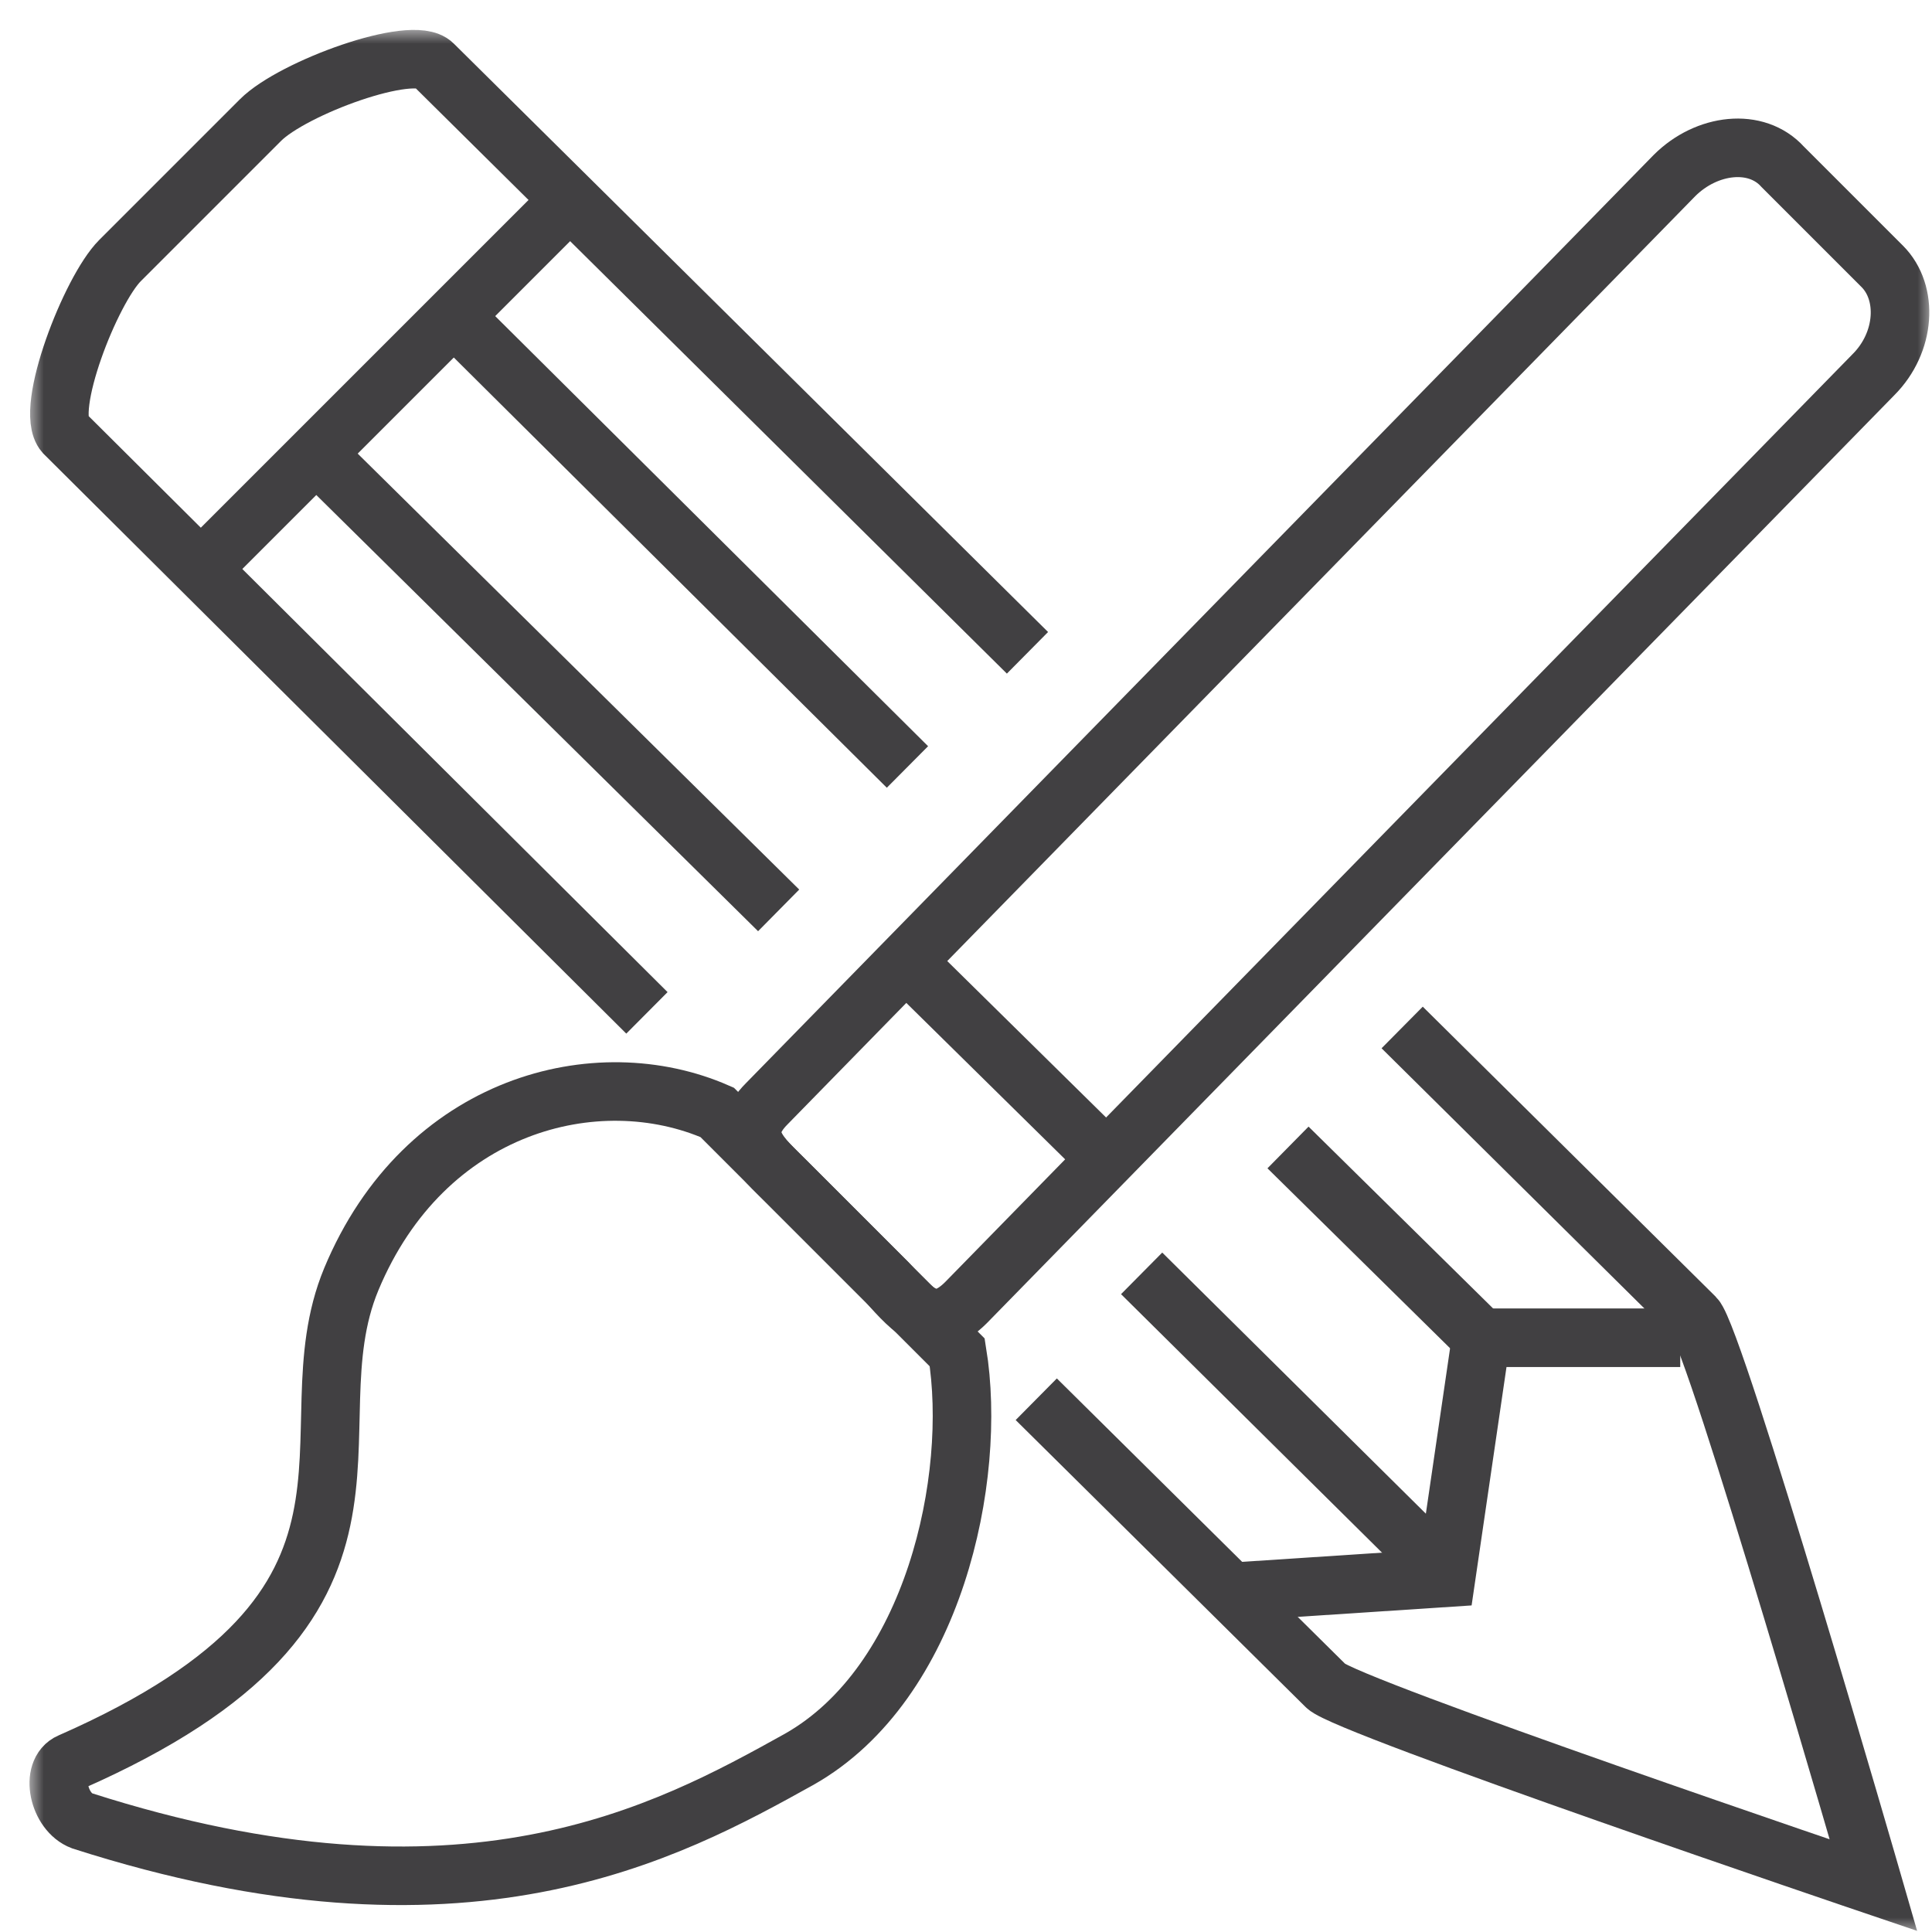
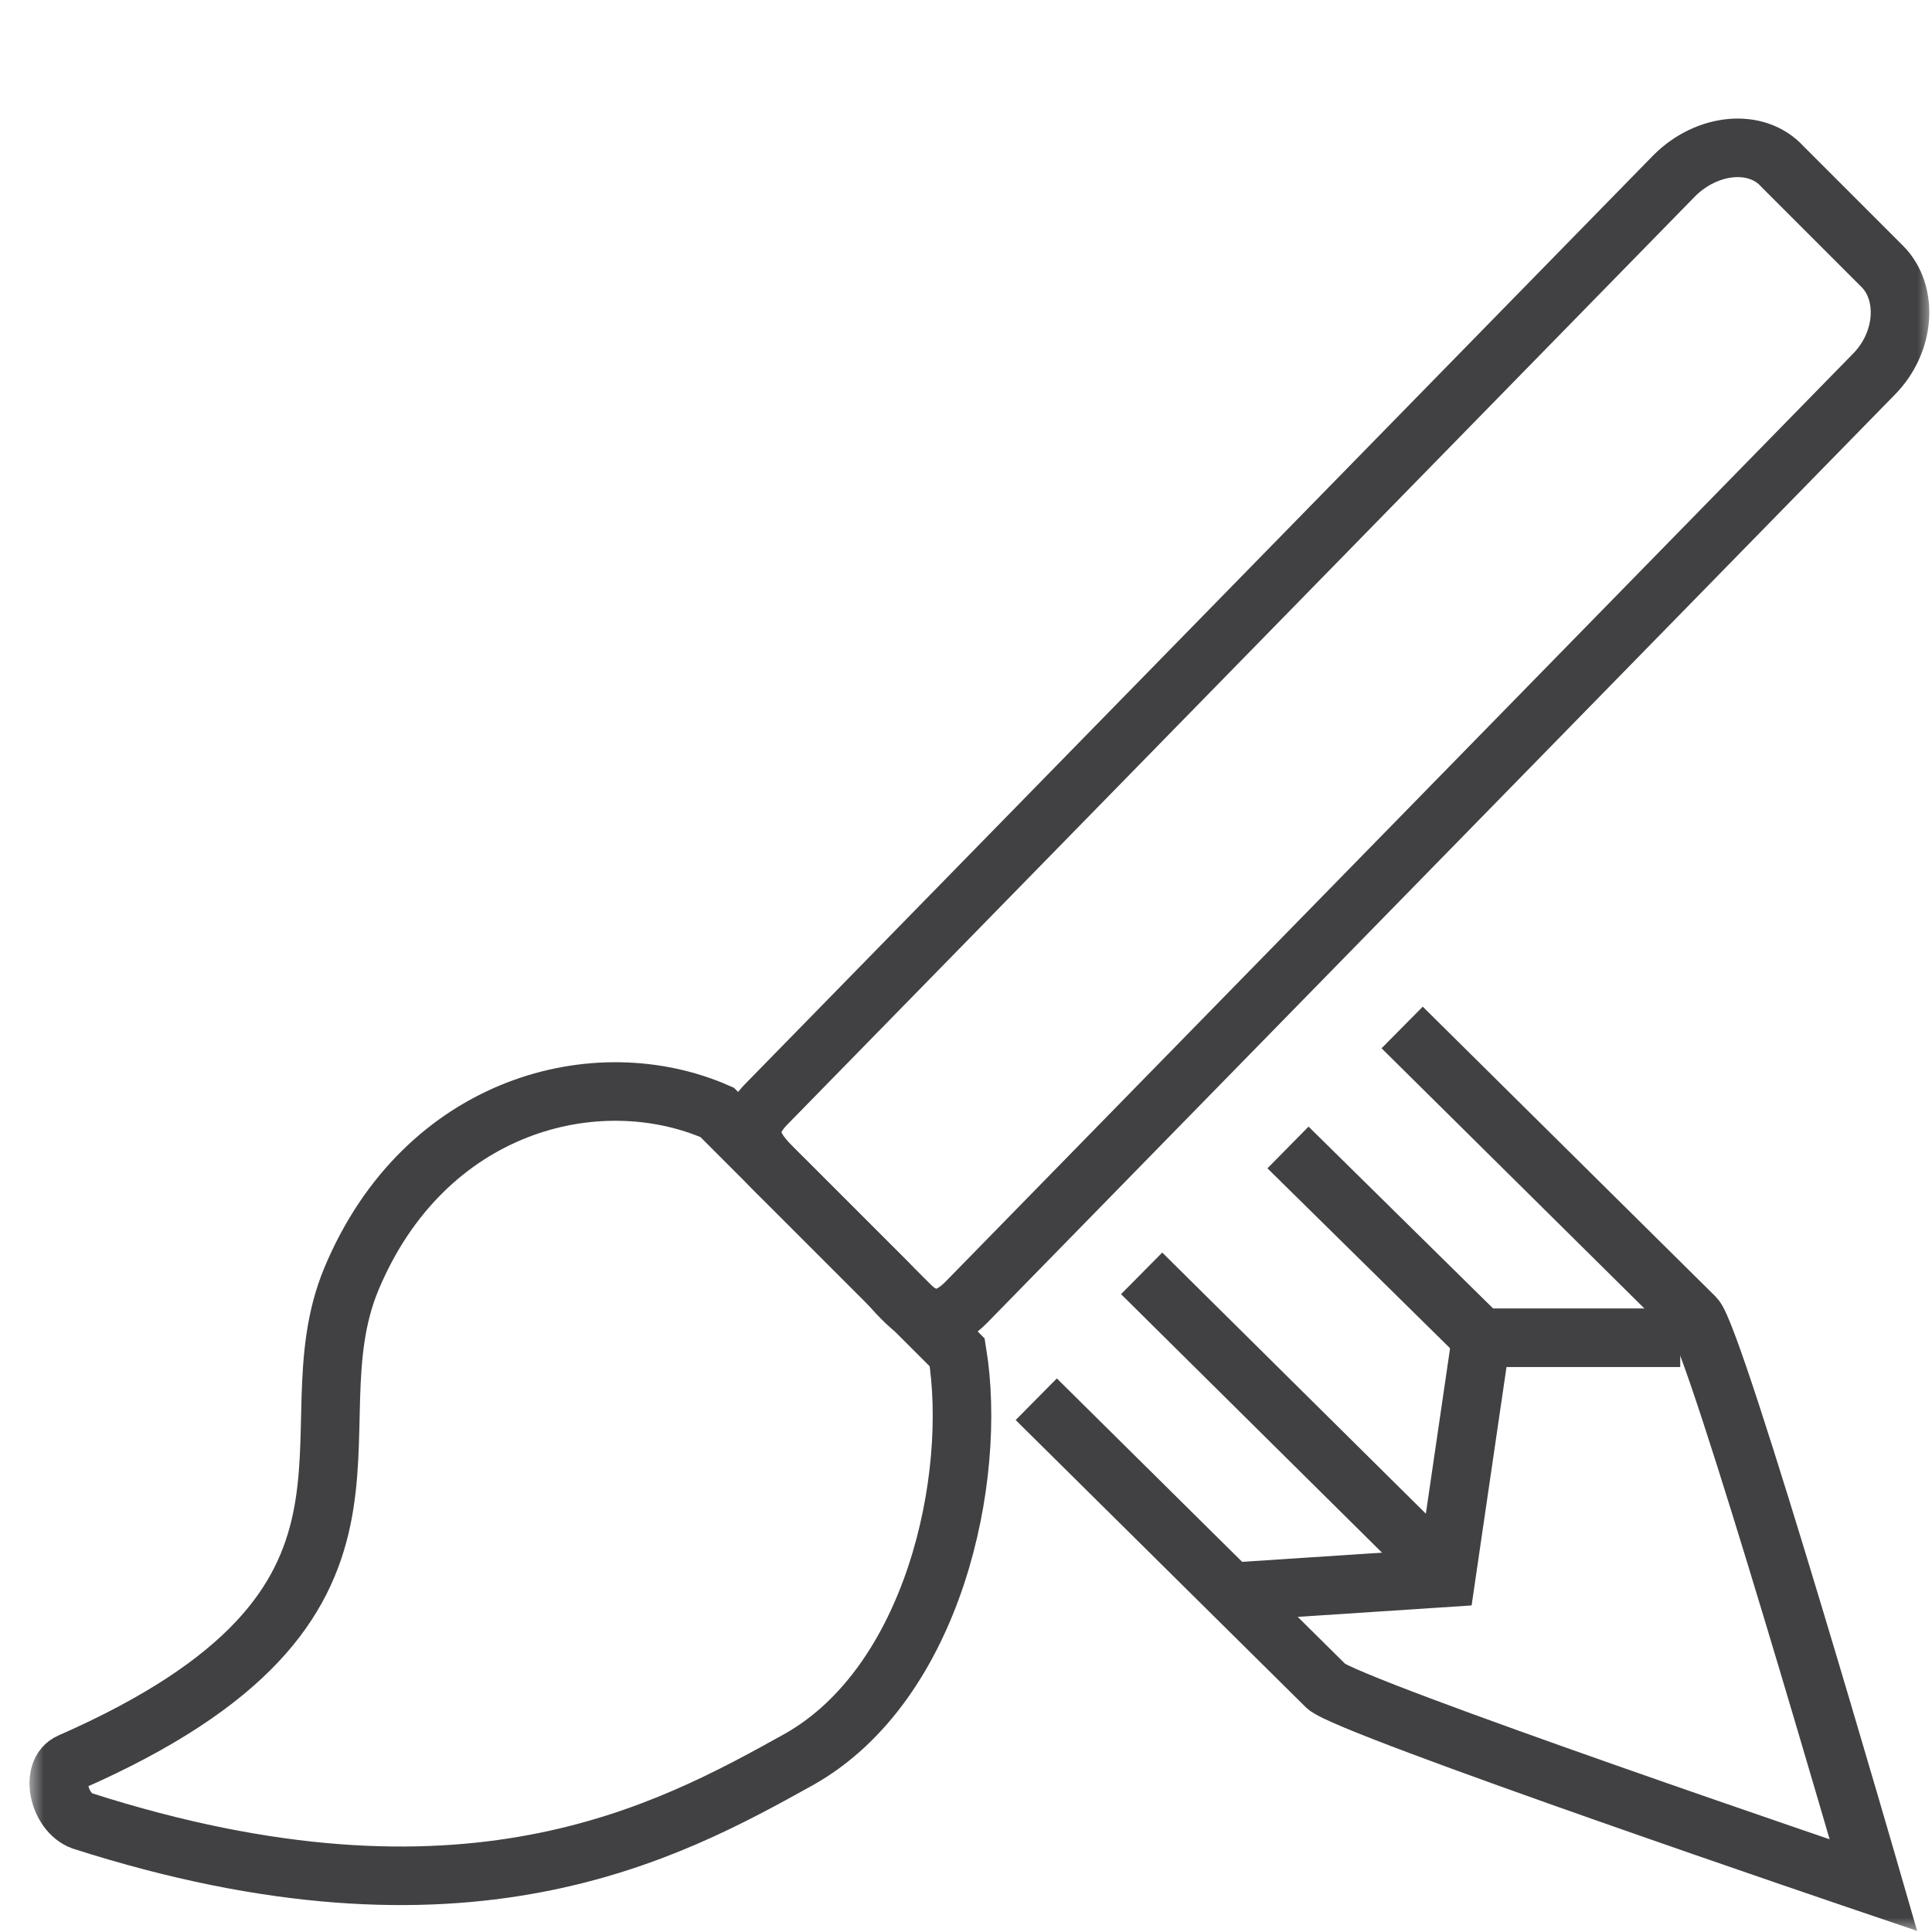
<svg xmlns="http://www.w3.org/2000/svg" width="66" height="66" viewBox="0 0 66 66" fill="none">
  <g clip-path="url(#clip0_1894_17191)">
    <mask id="mask0_1894_17191" style="mask-type:luminance" maskUnits="userSpaceOnUse" x="1" y="1" width="65" height="65">
      <path d="M66 1H1V66H66V1Z" fill="white" />
    </mask>
    <g mask="url(#mask0_1894_17191)">
-       <path d="M35.1 22.301L14.8 2.201C14.1 1.501 10 3.001 8.9 4.101L4.1 8.901C3.1 9.901 1.5 14.001 2.2 14.801L22.1 34.601" stroke="#414042" stroke-width="2" stroke-miterlimit="10" />
-     </g>
+       </g>
    <mask id="mask1_1894_17191" style="mask-type:luminance" maskUnits="userSpaceOnUse" x="1" y="1" width="65" height="65">
      <path d="M66 1H1V66H66V1Z" fill="white" />
    </mask>
    <g mask="url(#mask1_1894_17191)">
      <path d="M35.4 47.8L45.3 57.6C46 58.3 64 64.4 64 64.4C64 64.4 58.6 45.7 57.9 45L47.9 35.1" stroke="#414042" stroke-width="2" stroke-miterlimit="10" />
    </g>
    <mask id="mask2_1894_17191" style="mask-type:luminance" maskUnits="userSpaceOnUse" x="1" y="1" width="65" height="65">
      <path d="M66 1H1V66H66V1Z" fill="white" />
    </mask>
    <g mask="url(#mask2_1894_17191)">
-       <path d="M19.5 6.801L6.8 19.501" stroke="#414042" stroke-width="2" stroke-miterlimit="10" />
-     </g>
+       </g>
    <mask id="mask3_1894_17191" style="mask-type:luminance" maskUnits="userSpaceOnUse" x="1" y="1" width="65" height="65">
      <path d="M66 1H1V66H66V1Z" fill="white" />
    </mask>
    <g mask="url(#mask3_1894_17191)">
      <path d="M44 39.199L50.8 45.899" stroke="#414042" stroke-width="2" stroke-miterlimit="10" />
    </g>
    <mask id="mask4_1894_17191" style="mask-type:luminance" maskUnits="userSpaceOnUse" x="1" y="1" width="65" height="65">
      <path d="M66 1H1V66H66V1Z" fill="white" />
    </mask>
    <g mask="url(#mask4_1894_17191)">
-       <path d="M15.5 10.801L31 26.201" stroke="#414042" stroke-width="2" stroke-miterlimit="10" />
-     </g>
+       </g>
    <mask id="mask5_1894_17191" style="mask-type:luminance" maskUnits="userSpaceOnUse" x="1" y="1" width="65" height="65">
      <path d="M66 1H1V66H66V1Z" fill="white" />
    </mask>
    <g mask="url(#mask5_1894_17191)">
      <path d="M39 43.5L49.5 53.9" stroke="#414042" stroke-width="2" stroke-miterlimit="10" />
    </g>
    <mask id="mask6_1894_17191" style="mask-type:luminance" maskUnits="userSpaceOnUse" x="1" y="1" width="65" height="65">
      <path d="M66 1H1V66H66V1Z" fill="white" />
    </mask>
    <g mask="url(#mask6_1894_17191)">
-       <path d="M10.8 15.5L26.6 31.1" stroke="#414042" stroke-width="2" stroke-miterlimit="10" />
-     </g>
+       </g>
    <mask id="mask7_1894_17191" style="mask-type:luminance" maskUnits="userSpaceOnUse" x="1" y="1" width="65" height="65">
      <path d="M66 1H1V66H66V1Z" fill="white" />
    </mask>
    <g mask="url(#mask7_1894_17191)">
      <path d="M57.4 45.699H50.6L49.4 53.899L41.8 54.399" stroke="#414042" stroke-width="2" stroke-miterlimit="10" />
    </g>
    <mask id="mask8_1894_17191" style="mask-type:luminance" maskUnits="userSpaceOnUse" x="1" y="1" width="65" height="65">
      <path d="M66 1H1V66H66V1Z" fill="white" />
    </mask>
    <g mask="url(#mask8_1894_17191)">
      <path d="M27.3 60.101C22.8 62.601 15.9 66.401 2.8 62.201C2 61.901 1.7 60.501 2.4 60.201C14.7 54.801 9.8 49.001 12 43.701C14.5 37.701 20.4 36.201 24.5 38.001L32.7 46.201C33.4 50.501 31.9 57.501 27.3 60.101Z" stroke="#414042" stroke-width="2" stroke-miterlimit="10" />
    </g>
    <mask id="mask9_1894_17191" style="mask-type:luminance" maskUnits="userSpaceOnUse" x="1" y="1" width="65" height="65">
      <path d="M66 1H1V66H66V1Z" fill="white" />
    </mask>
    <g mask="url(#mask9_1894_17191)">
      <path d="M57.2 5.999C58.3 4.899 60 4.699 60.9 5.699L64.3 9.099C65.2 9.999 65.1 11.699 64 12.799L33 44.499C31.9 45.599 31.2 44.799 30.3 43.799L26.9 40.399C26 39.499 25.1 38.799 26.2 37.699L57.2 5.999Z" stroke="#414042" stroke-width="2" stroke-miterlimit="10" />
    </g>
    <mask id="mask10_1894_17191" style="mask-type:luminance" maskUnits="userSpaceOnUse" x="1" y="1" width="65" height="65">
-       <path d="M66 1H1V66H66V1Z" fill="white" />
+       <path d="M66 1V66H66V1Z" fill="white" />
    </mask>
    <g mask="url(#mask10_1894_17191)">
      <path d="M30.8 32.699L37.4 39.199" stroke="#414042" stroke-width="2" stroke-miterlimit="10" />
    </g>
  </g>
  <defs>
    <clipPath id="clip0_1894_17191">
      <rect width="65" height="65" fill="white" transform="translate(1 1)" />
    </clipPath>
  </defs>
</svg>